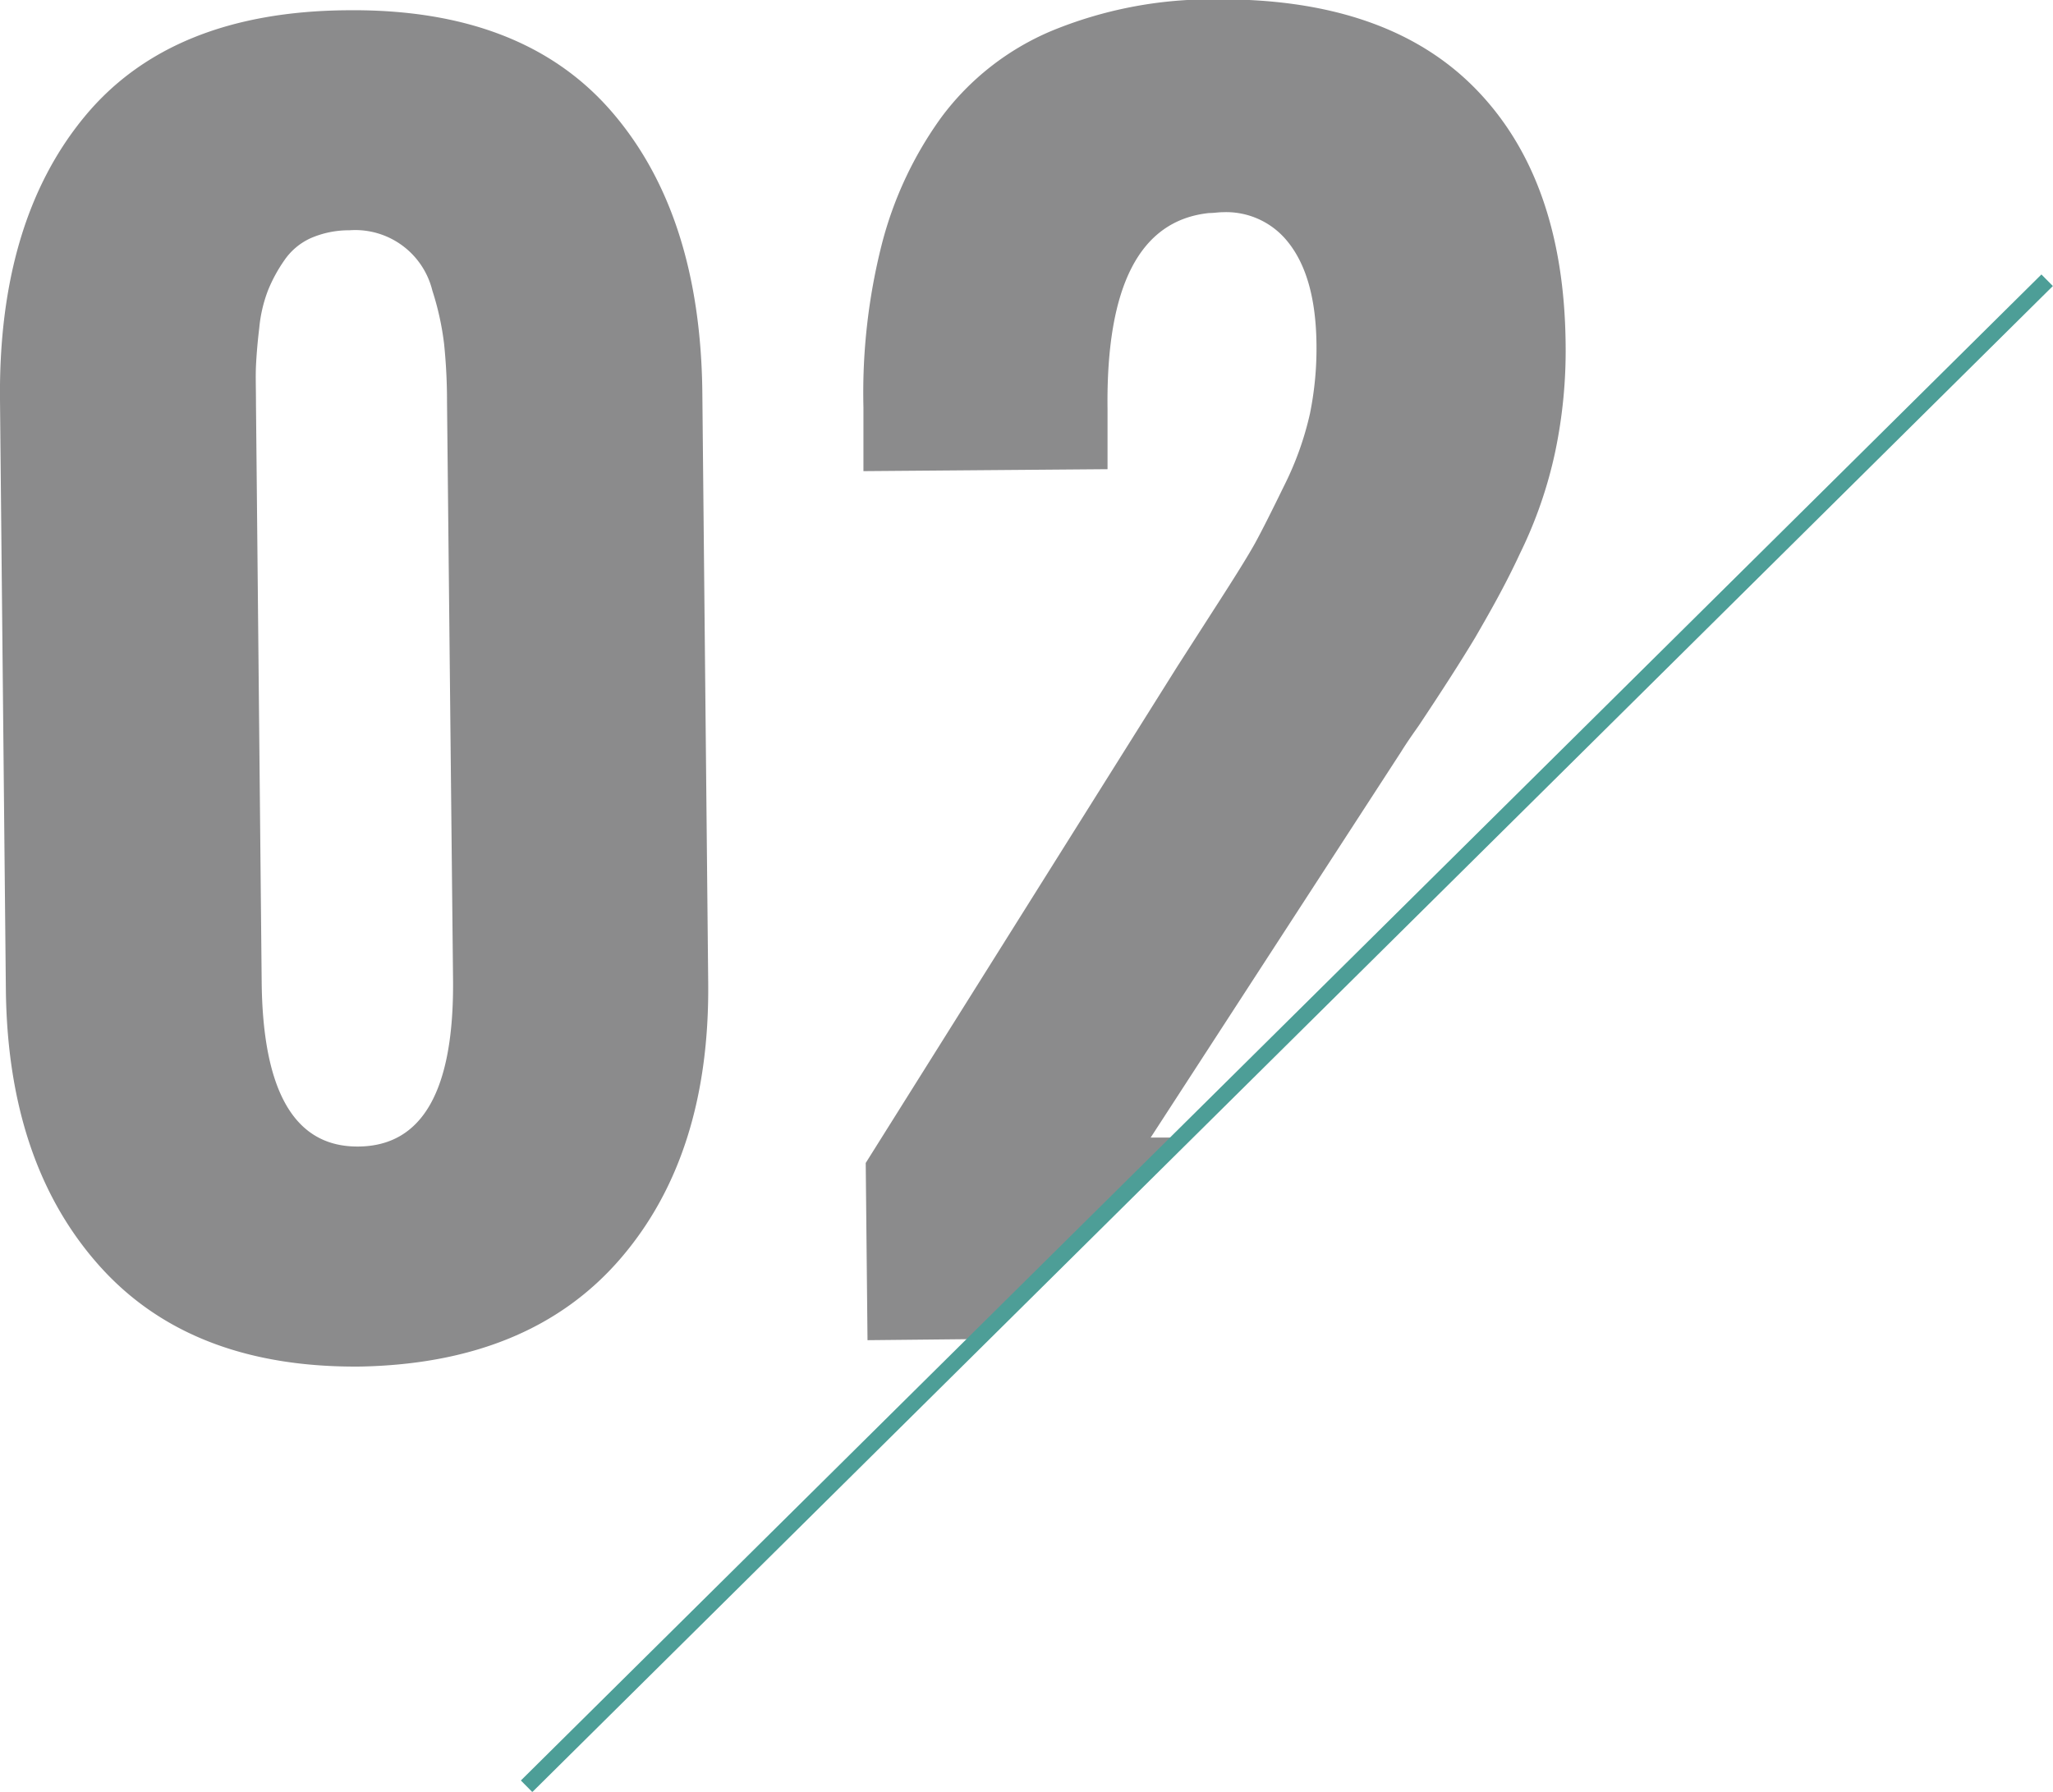
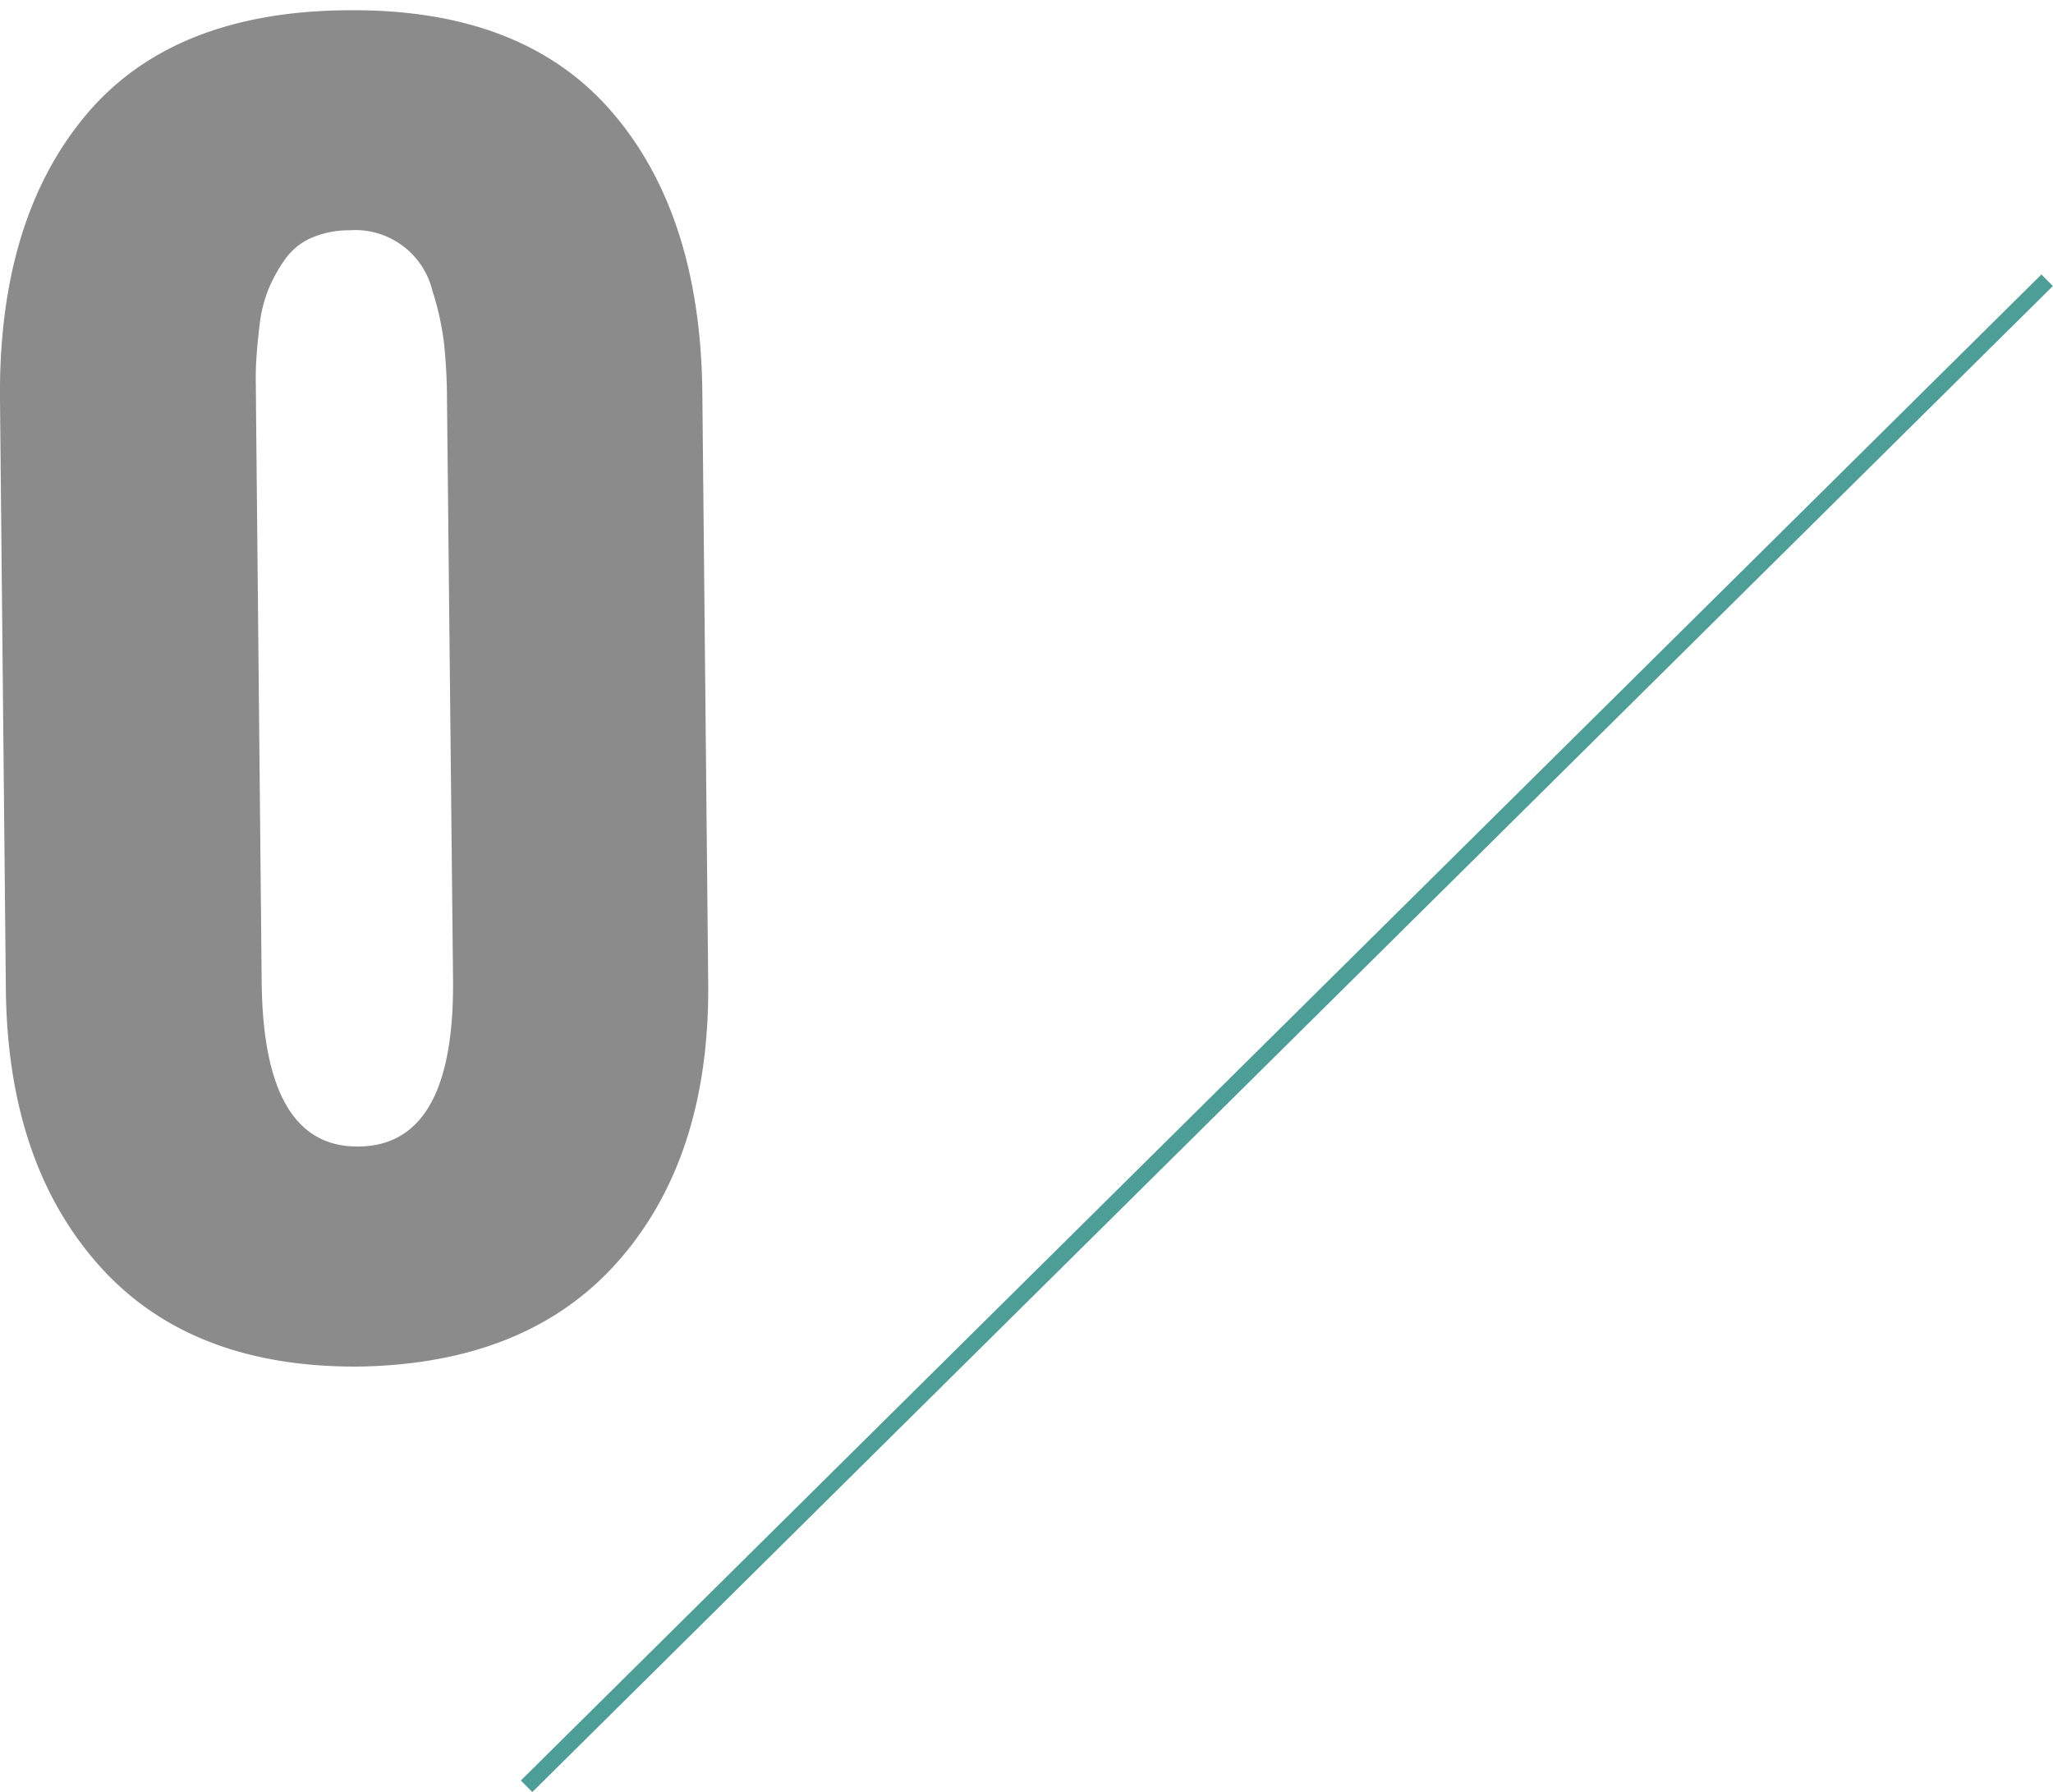
<svg xmlns="http://www.w3.org/2000/svg" id="Ebene_1" data-name="Ebene 1" viewBox="0 0 126.16 110.1">
  <defs>
    <style>.cls-1{fill:#8b8b8c;}.cls-2{fill:none;stroke:#4d9e97;}</style>
  </defs>
  <title>dental-fit-tb-nummerierung-02</title>
  <path class="cls-1" d="M28.7,86.21Q18.25,86.32,12.62,80T6.89,63L6.53,26.81q-.11-11,5.22-17.43T27.88,2.87Q38.62,2.76,44.1,9.08t5.59,17.31l.36,36.22q.11,10.61-5.42,17T28.7,86.21Zm-.13-13.52q5.9-.06,5.8-10.26L34,26.93a34.58,34.58,0,0,0-.18-3.56,17.25,17.25,0,0,0-.72-3.27A4.88,4.88,0,0,0,28,16.39a5.88,5.88,0,0,0-2.39.49A3.93,3.93,0,0,0,24,18.24a9.32,9.32,0,0,0-1,1.84,8.7,8.7,0,0,0-.54,2.33c-.11.91-.17,1.68-.2,2.32s0,1.41,0,2.32l.35,35.49Q22.7,72.76,28.57,72.69Z" transform="translate(-6.53 -2.24)" />
-   <path class="cls-1" d="M74.59,31.07l0-3.66Q74.44,16,80.83,15.33c.3,0,.57-.05.83-.05a4.84,4.84,0,0,1,4,1.81q1.73,2.13,1.77,6.33a20.11,20.11,0,0,1-.4,4.23,19.18,19.18,0,0,1-1.59,4.44c-.78,1.6-1.37,2.77-1.77,3.5s-1.25,2.1-2.53,4.08l-2.26,3.52L59.73,73.7l.11,10.89,6.87-.07L79.24,72.14l-2,0L92.64,48.42c.22-.36.57-.88,1.06-1.57q2.2-3.3,3.48-5.43C98,40,99,38.27,99.94,36.24A26.89,26.89,0,0,0,102.1,30a30.29,30.29,0,0,0,.64-6.62q-.1-10.16-5.57-15.72t-16-5.46a25.74,25.74,0,0,0-10,1.93,16.33,16.33,0,0,0-6.78,5.3,23.09,23.09,0,0,0-3.68,7.85,37.12,37.12,0,0,0-1.12,10l0,3.91Z" transform="translate(-6.53 -2.24)" />
  <path id="Pfad_1" data-name="Pfad 1" class="cls-2" d="M132.33,19.46,38.89,112" transform="translate(-6.53 -2.24)" />
</svg>